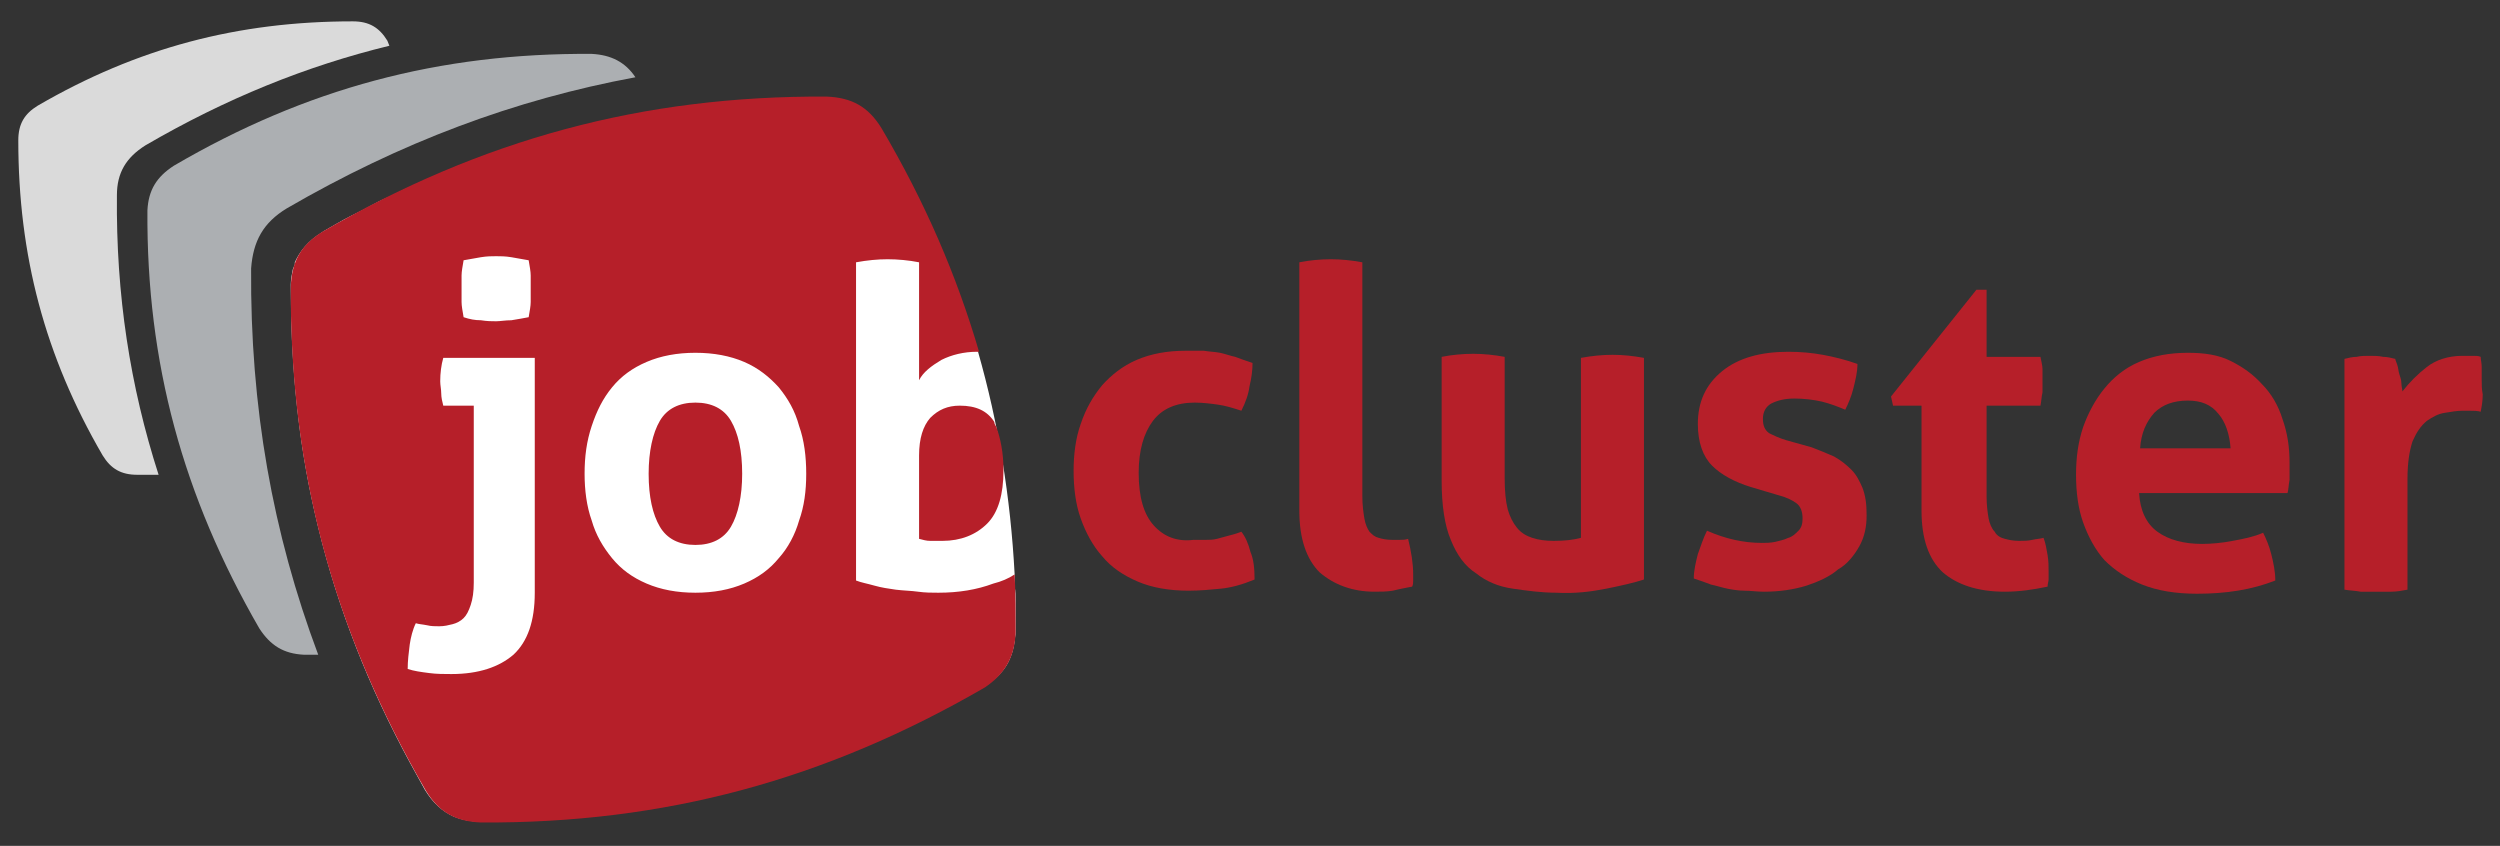
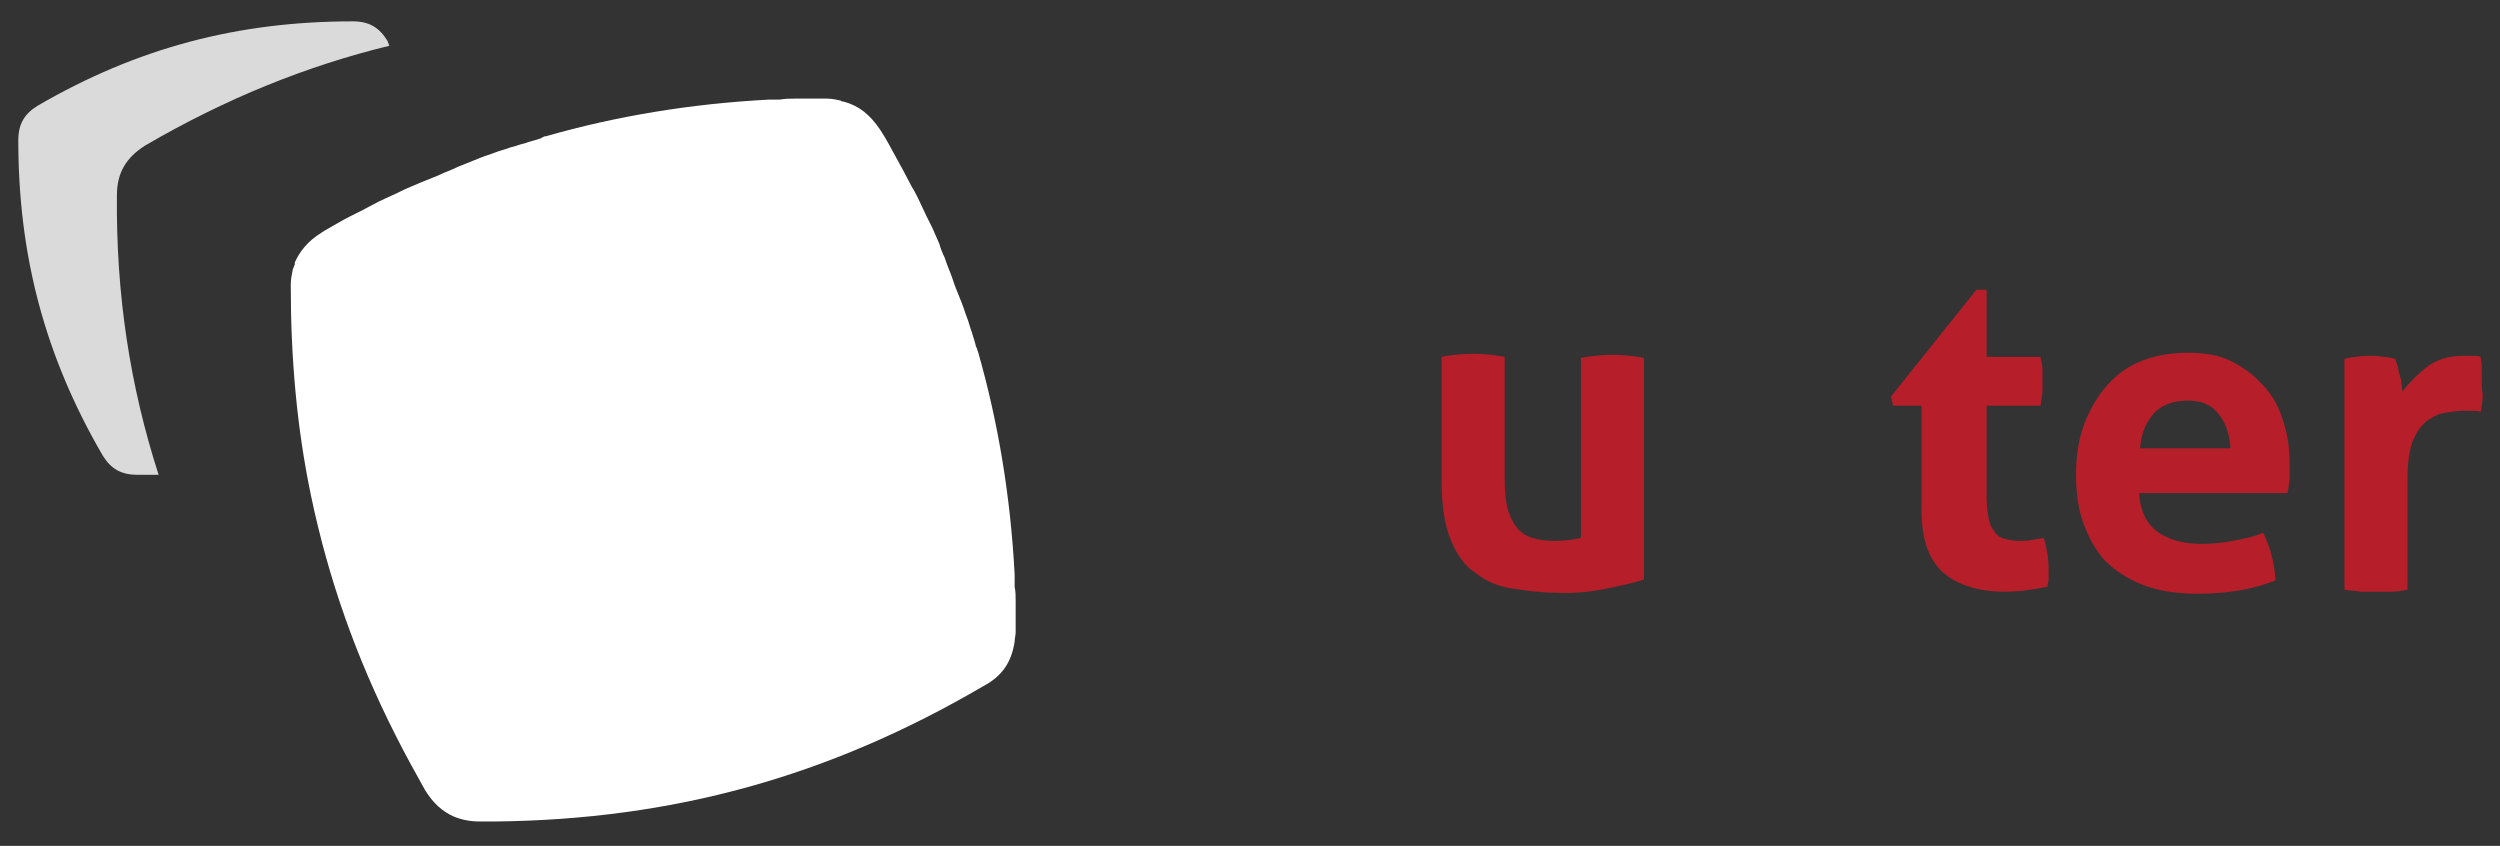
<svg xmlns="http://www.w3.org/2000/svg" version="1.2" baseProfile="tiny" id="Ebene_1" x="0px" y="0px" viewBox="0 0 245.9 83.2" overflow="visible" xml:space="preserve">
  <rect x="0" y="0" width="245.9" height="83.2" fill="#333333" stroke="none" />
  <path fill="#FFFFFF" d="M99.8,63.1C99.8,63.1,99.8,63.1,99.8,63.1c0-0.3,0.1-0.6,0.1-0.9c0-1,0-2,0-3.1c0-0.5,0-0.9-0.1-1.4  c0-0.4,0-0.8,0-1.2c0,0,0,0,0,0c-0.4-7.6-1.6-14.9-3.6-21.9h0c-0.1-0.2-0.1-0.4-0.2-0.5c-0.1-0.5-0.3-1-0.4-1.4  c-0.2-0.5-0.3-1-0.5-1.5c-0.2-0.5-0.3-0.9-0.5-1.4c-0.2-0.5-0.4-1-0.6-1.5c-0.2-0.5-0.3-0.9-0.5-1.4c-0.2-0.5-0.4-1-0.6-1.6  c-0.2-0.4-0.4-0.9-0.5-1.3c-0.2-0.5-0.5-1.1-0.7-1.6c-0.2-0.4-0.4-0.8-0.6-1.2c-0.3-0.6-0.5-1.1-0.8-1.7c-0.2-0.4-0.4-0.8-0.6-1.1  c-0.3-0.6-0.7-1.3-1-1.9c-0.2-0.3-0.3-0.6-0.5-0.9c-0.5-0.9-1-1.9-1.6-2.8c-1-1.5-2.1-2.4-3.6-2.8c0,0,0,0,0,0c-0.1,0-0.2,0-0.3-0.1  c-0.4-0.1-0.9-0.2-1.4-0.2c-1,0-2,0-3.1,0c-0.5,0-1,0-1.5,0.1c-0.4,0-0.8,0-1.1,0c0,0,0,0,0,0c-7.6,0.4-14.9,1.6-21.9,3.6v0  c-0.2,0-0.3,0.1-0.5,0.2c-0.5,0.2-1.1,0.3-1.6,0.5c-0.5,0.1-0.9,0.3-1.4,0.4c-0.5,0.2-1,0.3-1.5,0.5c-0.5,0.2-0.9,0.3-1.4,0.5  c-0.5,0.2-1,0.4-1.5,0.6c-0.5,0.2-1,0.4-1.4,0.6c-0.5,0.2-1,0.4-1.4,0.6c-0.5,0.2-1,0.4-1.5,0.6c-0.5,0.2-0.9,0.4-1.4,0.6  c-0.5,0.2-1,0.5-1.5,0.7c-0.4,0.2-0.9,0.4-1.3,0.6c-0.6,0.3-1.1,0.6-1.7,0.9c-0.4,0.2-0.8,0.4-1.2,0.6c-0.8,0.4-1.6,0.9-2.5,1.4  c-0.1,0.1-0.2,0.1-0.3,0.2c-1.3,0.8-2.1,1.8-2.6,2.9C29,25.9,29,26,29,26c-0.1,0.2-0.1,0.3-0.2,0.5c-0.1,0.5-0.2,1-0.2,1.5  c0,0.1,0,0.1,0,0.1c0,0,0,0,0,0c0,0,0,0,0,0c0,7.2,0.6,14,2,20.7c1.7,8.1,4.4,15.8,8.3,23.5c0.9,1.8,1.9,3.6,2.9,5.4  c0.8,1.3,1.7,2.1,2.8,2.6c0.7,0.3,1.6,0.5,2.5,0.5c0.6,0,1.1,0,1.7,0c17.4-0.2,32.7-4.4,47.9-13.3C98.6,66.5,99.5,65.1,99.8,63.1  C99.8,63.2,99.8,63.1,99.8,63.1z" />
  <path fill="#B61F29" d="M244.1,37.3c0-0.4,0-0.8,0-1.2c0-0.4-0.1-0.7-0.1-1c-0.2-0.1-0.5-0.1-0.8-0.1c-0.4,0-0.7,0-1,0  c-1.4,0-2.6,0.4-3.5,1.1c-0.9,0.7-1.7,1.5-2.4,2.4c0-0.2-0.1-0.5-0.1-0.8c0-0.3-0.1-0.6-0.2-0.9c-0.1-0.3-0.1-0.6-0.2-0.9  c-0.1-0.3-0.2-0.5-0.2-0.6c-0.4-0.1-0.8-0.2-1.2-0.2c-0.4-0.1-0.9-0.1-1.3-0.1c-0.5,0-0.9,0-1.3,0.1c-0.4,0-0.8,0.1-1.2,0.2v22.7  c0.6,0.1,1.1,0.1,1.6,0.2c0.5,0,1,0,1.5,0c0.5,0,1,0,1.5,0c0.5,0,1.1-0.1,1.6-0.2V47.1c0-1.6,0.2-2.8,0.5-3.7c0.4-0.9,0.8-1.5,1.4-2  c0.6-0.4,1.1-0.7,1.8-0.8c0.6-0.1,1.2-0.2,1.7-0.2h0.7c0.4,0,0.8,0,1.1,0.1c0.1-0.5,0.2-1.1,0.2-1.7  C244.1,38.3,244.1,37.8,244.1,37.3" />
  <path fill="#B61F29" d="M225.2,45.5c0-1.5-0.2-2.9-0.7-4.3c-0.4-1.3-1.1-2.5-2-3.4c-0.9-1-1.9-1.7-3.1-2.3c-1.2-0.6-2.6-0.8-4.2-0.8  c-1.8,0-3.4,0.3-4.8,0.9c-1.4,0.6-2.5,1.5-3.4,2.6c-0.9,1.1-1.6,2.4-2.1,3.8c-0.5,1.5-0.7,3-0.7,4.7c0,1.7,0.2,3.3,0.7,4.7  c0.5,1.4,1.2,2.7,2.1,3.7c1,1,2.2,1.8,3.7,2.4c1.5,0.6,3.3,0.9,5.4,0.9c2.9,0,5.4-0.4,7.7-1.3c0-0.9-0.2-1.8-0.4-2.6  c-0.2-0.8-0.5-1.5-0.8-2.1c-0.9,0.4-1.9,0.6-3,0.8c-1,0.2-2.1,0.3-3,0.3c-1.8,0-3.3-0.4-4.4-1.2c-1.1-0.8-1.7-2.1-1.8-3.8H225  c0.1-0.3,0.1-0.8,0.2-1.3C225.2,46.6,225.2,46,225.2,45.5 M219.4,44.1h-8.9c0.1-1.5,0.6-2.6,1.4-3.5c0.8-0.8,1.9-1.2,3.3-1.2  c1.3,0,2.3,0.4,3,1.3C218.9,41.5,219.3,42.7,219.4,44.1" />
  <path fill="#B61F29" d="M201.5,57c0-0.2,0-0.5,0-0.8c0-0.5,0-1-0.1-1.6c-0.1-0.6-0.2-1.2-0.4-1.7c-0.3,0.1-0.7,0.1-1.1,0.2  c-0.4,0.1-0.9,0.1-1.3,0.1c-0.6,0-1-0.1-1.4-0.2c-0.4-0.1-0.8-0.3-1-0.7c-0.3-0.3-0.5-0.8-0.6-1.3c-0.1-0.6-0.2-1.3-0.2-2.2v-8.9  h5.3c0.1-0.5,0.1-0.9,0.2-1.3c0-0.4,0-0.8,0-1.2c0-0.4,0-0.7,0-1.1c0-0.3-0.1-0.7-0.2-1.2h-5.3v-6.6h-1L186,39l0.2,0.9h2.8v10.3  c0,2.8,0.7,4.8,2.1,6.1c1.4,1.2,3.4,1.9,6.1,1.9c1.4,0,2.8-0.2,4.2-0.5C201.4,57.4,201.5,57.2,201.5,57" />
-   <path fill="#B61F29" d="M182.9,53.7c0.5-0.9,0.7-1.9,0.7-3c0-1.1-0.1-1.9-0.4-2.7c-0.3-0.7-0.6-1.3-1.1-1.8c-0.5-0.5-1-0.9-1.7-1.3  c-0.7-0.3-1.4-0.6-2.2-0.9l-2.5-0.7c-0.7-0.2-1.3-0.5-1.7-0.7c-0.4-0.3-0.6-0.7-0.6-1.4c0-0.7,0.3-1.2,0.8-1.5  c0.6-0.3,1.3-0.5,2.3-0.5c0.9,0,1.8,0.1,2.7,0.3c0.8,0.2,1.6,0.5,2.3,0.8c0.3-0.6,0.6-1.3,0.8-2.1c0.2-0.8,0.4-1.6,0.4-2.4  c-1.1-0.4-2.3-0.7-3.4-0.9c-1.1-0.2-2.2-0.3-3.4-0.3c-2.7,0-4.9,0.6-6.5,1.9c-1.6,1.3-2.4,3-2.4,5.2c0,1.8,0.5,3.2,1.4,4.1  c0.9,0.9,2.2,1.6,3.8,2.1l2.7,0.8c0.8,0.2,1.4,0.5,1.8,0.8c0.4,0.3,0.6,0.8,0.6,1.5c0,0.5-0.1,0.9-0.4,1.2c-0.3,0.3-0.6,0.6-1,0.7  c-0.4,0.2-0.9,0.3-1.3,0.4c-0.5,0.1-0.9,0.1-1.3,0.1c-0.9,0-1.8-0.1-2.7-0.3c-0.9-0.2-1.8-0.5-2.7-0.9c-0.4,0.8-0.6,1.5-0.9,2.3  c-0.2,0.8-0.4,1.6-0.4,2.4c0.6,0.2,1.2,0.4,1.7,0.6c0.5,0.1,1.1,0.3,1.6,0.4c0.5,0.1,1.1,0.2,1.7,0.2c0.6,0,1.2,0.1,1.9,0.1  c1.5,0,2.9-0.2,4.2-0.6c1.2-0.4,2.3-0.9,3.1-1.6C181.7,55.5,182.4,54.6,182.9,53.7" />
  <path fill="#B61F29" d="M158,57.9c1.5-0.3,2.8-0.6,3.7-0.9V35.2c-1.1-0.2-2.1-0.3-3.1-0.3c-1,0-2,0.1-3.1,0.3v17.7  c-0.7,0.2-1.6,0.3-2.7,0.3c-0.8,0-1.5-0.1-2.1-0.3c-0.6-0.2-1.1-0.5-1.5-1c-0.4-0.5-0.7-1.1-0.9-1.8c-0.2-0.8-0.3-1.8-0.3-3v-12  c-1.1-0.2-2.1-0.3-3.1-0.3c-1,0-2.1,0.1-3.1,0.3v12.2c0,2.4,0.3,4.4,0.9,5.8c0.6,1.5,1.4,2.6,2.5,3.3c1,0.8,2.2,1.3,3.6,1.5  c1.4,0.2,2.8,0.4,4.3,0.4C154.9,58.4,156.5,58.2,158,57.9" />
-   <path fill="#B61F29" d="M138.9,57.7c0.1-0.2,0.1-0.4,0.1-0.6v-0.6c0-1.1-0.2-2.3-0.5-3.5c-0.3,0.1-0.5,0.1-0.8,0.1  c-0.3,0-0.5,0-0.8,0c-0.5,0-1-0.1-1.3-0.2c-0.4-0.1-0.6-0.3-0.9-0.6c-0.2-0.3-0.4-0.7-0.5-1.3c-0.1-0.6-0.2-1.3-0.2-2.2v-23  c-1.1-0.2-2.1-0.3-3.1-0.3c-1,0-2.1,0.1-3.1,0.3v24.4c0,2.8,0.7,4.8,2,6.1c1.4,1.2,3.2,1.9,5.4,1.9c0.6,0,1.2,0,1.8-0.1  C137.8,57.9,138.4,57.8,138.9,57.7" />
-   <path fill="#B61F29" d="M113.5,51.7c-1-1.1-1.5-2.8-1.5-5.2c0-2.2,0.5-3.9,1.4-5.1c0.9-1.2,2.3-1.8,4.1-1.8c0.8,0,1.6,0.1,2.3,0.2  c0.7,0.1,1.4,0.3,2.3,0.6c0.4-0.8,0.7-1.6,0.8-2.4c0.2-0.8,0.3-1.6,0.3-2.3c-0.6-0.2-1.2-0.4-1.7-0.6c-0.5-0.1-1-0.3-1.5-0.4  c-0.5-0.1-1-0.1-1.6-0.2c-0.5,0-1.1,0-1.8,0c-1.8,0-3.4,0.3-4.8,0.9c-1.4,0.6-2.5,1.5-3.4,2.5c-0.9,1.1-1.6,2.3-2.1,3.8  c-0.5,1.4-0.7,3-0.7,4.6c0,1.7,0.2,3.3,0.7,4.7c0.5,1.4,1.2,2.7,2.1,3.7c0.9,1.1,2.1,1.9,3.5,2.5c1.4,0.6,3.1,0.9,5,0.9  c1.1,0,2.2-0.1,3.2-0.2c1-0.1,2.1-0.4,3.3-0.9c0-1.1-0.1-2-0.4-2.7c-0.2-0.8-0.5-1.5-0.9-2c-0.5,0.2-0.9,0.3-1.3,0.4  c-0.4,0.1-0.7,0.2-1.1,0.3c-0.4,0.1-0.7,0.1-1.1,0.1c-0.4,0-0.8,0-1.2,0C115.8,53.3,114.5,52.8,113.5,51.7" />
-   <path fill="#B61F29" d="M99.9,62.2c0-1.9,0-3.8-0.1-5.7c-0.6,0.4-1.3,0.7-2.1,0.9c-1.6,0.6-3.4,0.9-5.4,0.9c-0.6,0-1.3,0-2-0.1  c-0.7-0.1-1.4-0.1-2.2-0.2c-0.7-0.1-1.4-0.2-2.1-0.4c-0.7-0.2-1.3-0.3-1.8-0.5V25.8c1.1-0.2,2.1-0.3,3.1-0.3c1,0,2.1,0.1,3.1,0.3  v11.6c0.4-0.8,1.2-1.4,2.2-2c1-0.5,2.2-0.8,3.5-0.8h0.2c-2.2-7.5-5.3-14.7-9.6-22c-1.3-2.1-2.9-3-5.4-3.1  c-18.1-0.1-33.9,4.2-49.6,13.3c-2.1,1.3-3,2.9-3.1,5.4c-0.1,18.1,4.2,33.9,13.3,49.6c1.3,2.1,2.9,3,5.4,3.1  c18.1,0.1,33.9-4.2,49.6-13.3C98.8,66.3,99.8,64.7,99.9,62.2 M52.2,28.4c0,0.4,0,0.9,0,1.3c0,0.4-0.1,0.9-0.2,1.5  c-0.5,0.1-1.1,0.2-1.7,0.3c-0.6,0-1.1,0.1-1.5,0.1c-0.4,0-0.9,0-1.5-0.1c-0.6,0-1.1-0.1-1.7-0.3c-0.1-0.6-0.2-1.1-0.2-1.5  c0-0.4,0-0.8,0-1.3c0-0.5,0-0.9,0-1.3c0-0.4,0.1-0.9,0.2-1.5c0.6-0.1,1.1-0.2,1.7-0.3c0.6-0.1,1.1-0.1,1.5-0.1c0.4,0,0.9,0,1.5,0.1  c0.6,0.1,1.1,0.2,1.7,0.3c0.1,0.6,0.2,1.1,0.2,1.5C52.2,27.5,52.2,28,52.2,28.4 M52.6,58.3c0,2.8-0.7,4.8-2.1,6.1  c-1.4,1.2-3.4,1.9-6.1,1.9c-0.7,0-1.5,0-2.2-0.1c-0.8-0.1-1.5-0.2-2.1-0.4c0-0.8,0.1-1.6,0.2-2.4c0.1-0.7,0.3-1.5,0.6-2.1  c0.3,0.1,0.6,0.1,1.1,0.2c0.4,0.1,0.8,0.1,1.2,0.1c0.5,0,0.9-0.1,1.3-0.2c0.4-0.1,0.8-0.3,1.1-0.6c0.3-0.3,0.5-0.7,0.7-1.3  c0.2-0.6,0.3-1.3,0.3-2.2V39.9h-3c-0.1-0.4-0.2-0.8-0.2-1.2c0-0.4-0.1-0.8-0.1-1.2c0-0.8,0.1-1.6,0.3-2.3h9V58.3z M79.3,46.6  c0,1.7-0.2,3.2-0.7,4.6c-0.4,1.4-1.1,2.7-2,3.7c-0.9,1.1-2,1.9-3.4,2.5c-1.4,0.6-3,0.9-4.8,0.9c-1.8,0-3.4-0.3-4.8-0.9  c-1.4-0.6-2.5-1.4-3.4-2.5c-0.9-1.1-1.6-2.3-2-3.7c-0.5-1.4-0.7-3-0.7-4.6c0-1.7,0.2-3.2,0.7-4.7c0.5-1.5,1.1-2.7,2-3.8  c0.9-1.1,2-1.9,3.4-2.5c1.4-0.6,3-0.9,4.8-0.9c1.8,0,3.4,0.3,4.8,0.9c1.4,0.6,2.5,1.5,3.4,2.5c0.9,1.1,1.6,2.3,2,3.8  C79.1,43.3,79.3,44.9,79.3,46.6 M71.9,51.8c0.7-1.2,1.1-3,1.1-5.2c0-2.3-0.4-4-1.1-5.2c-0.7-1.2-1.9-1.8-3.5-1.8  c-1.6,0-2.8,0.6-3.5,1.8c-0.7,1.2-1.1,3-1.1,5.2c0,2.3,0.4,4,1.1,5.2c0.7,1.2,1.9,1.8,3.5,1.8C70,53.6,71.2,53,71.9,51.8 M97.1,51.5  c1.1-1.1,1.6-2.9,1.6-5.2l0-0.1v0c0-1.7-0.3-3.1-0.7-4.2l0,0c-0.1-0.2-0.2-0.3-0.2-0.5l0,0l0,0c-0.7-1.1-1.8-1.6-3.4-1.6  c-1.2,0-2.1,0.4-2.9,1.2c-0.7,0.8-1.1,2-1.1,3.7v8.2c0.4,0.1,0.7,0.2,1.1,0.2c0.4,0,0.8,0,1.2,0C94.5,53.2,96,52.6,97.1,51.5" />
-   <path fill="#ACAFB2" d="M28.2,20.5C39.4,14,50.6,9.8,62.5,7.6c-1-1.5-2.4-2.2-4.3-2.3c-15-0.1-28.1,3.4-41.1,11  c-1.7,1.1-2.5,2.4-2.6,4.4c-0.1,15,3.5,28.1,11,41.1c1.1,1.7,2.4,2.5,4.4,2.6c0.5,0,0.9,0,1.4,0c-4.5-12-6.7-24.4-6.6-38  C24.9,23.7,25.9,21.9,28.2,20.5" />
  <path fill="#DADADA" d="M14.3,14.3c7.9-4.6,15.8-7.8,24-9.8L38.1,4c-0.8-1.3-1.8-1.9-3.4-1.9c-11.3,0-21.2,2.6-31,8.3  c-1.3,0.8-1.9,1.8-1.9,3.4c0,11.3,2.6,21.2,8.3,31c0.8,1.3,1.8,1.9,3.4,1.9c0.7,0,1.4,0,2.1,0C12.8,38,11.4,29,11.5,19.2  C11.5,17,12.4,15.5,14.3,14.3" />
  <g>
</g>
  <g>
</g>
  <g>
</g>
  <g>
</g>
  <g>
</g>
  <g>
</g>
</svg>